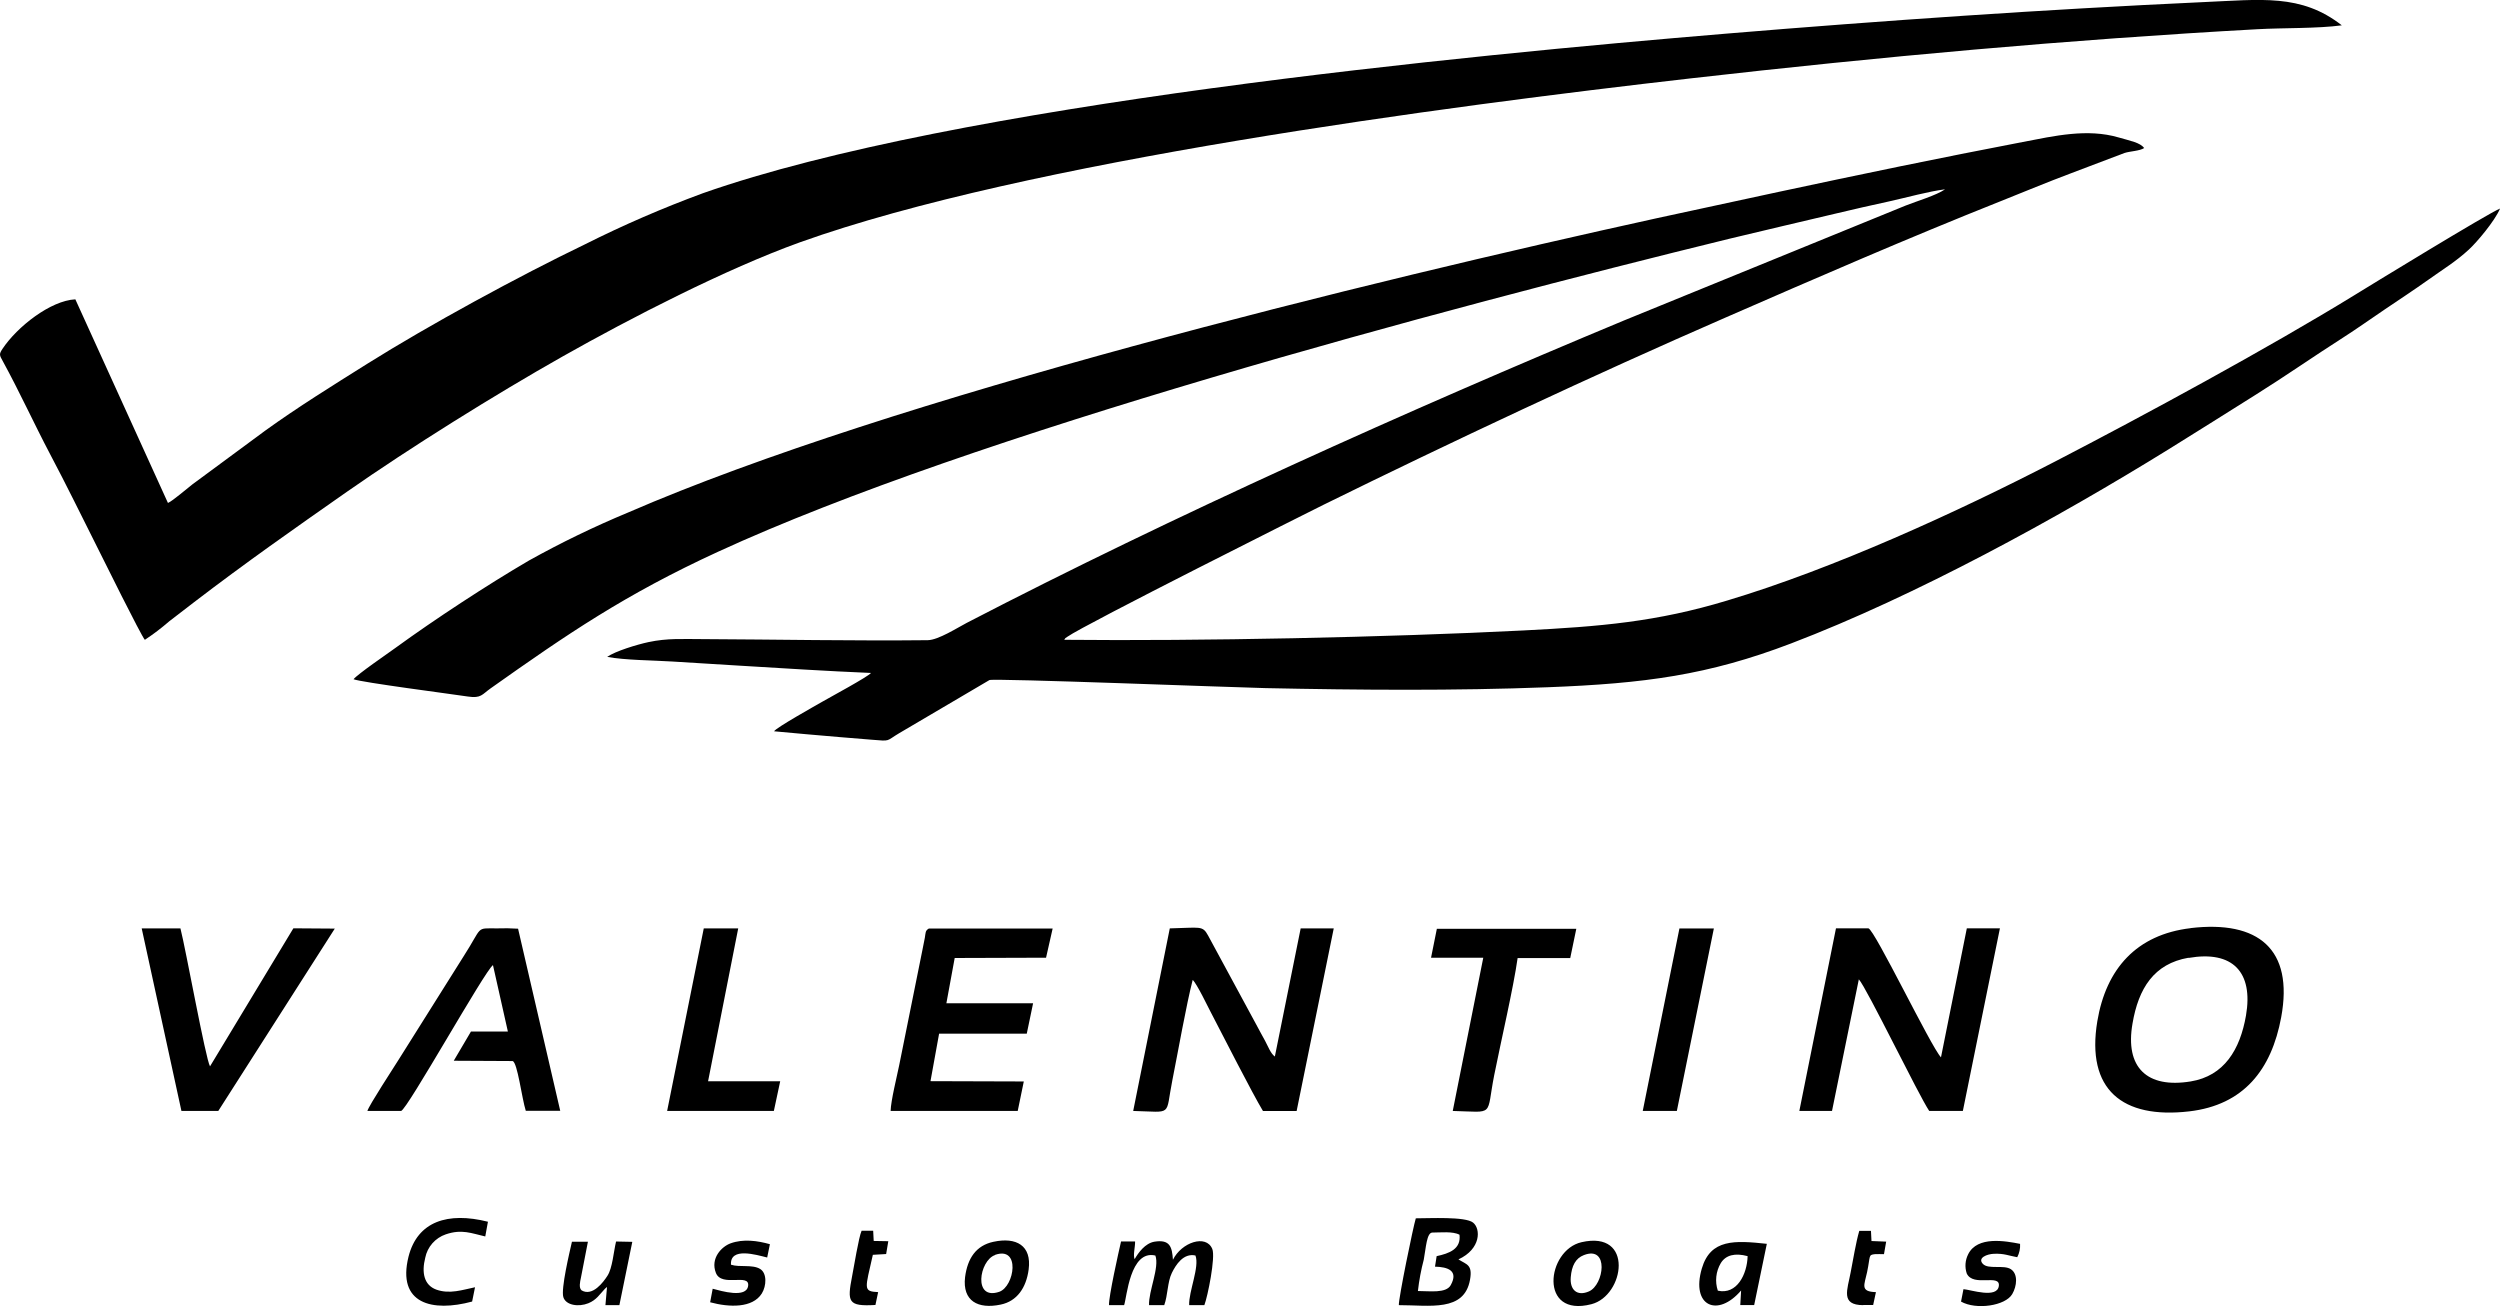
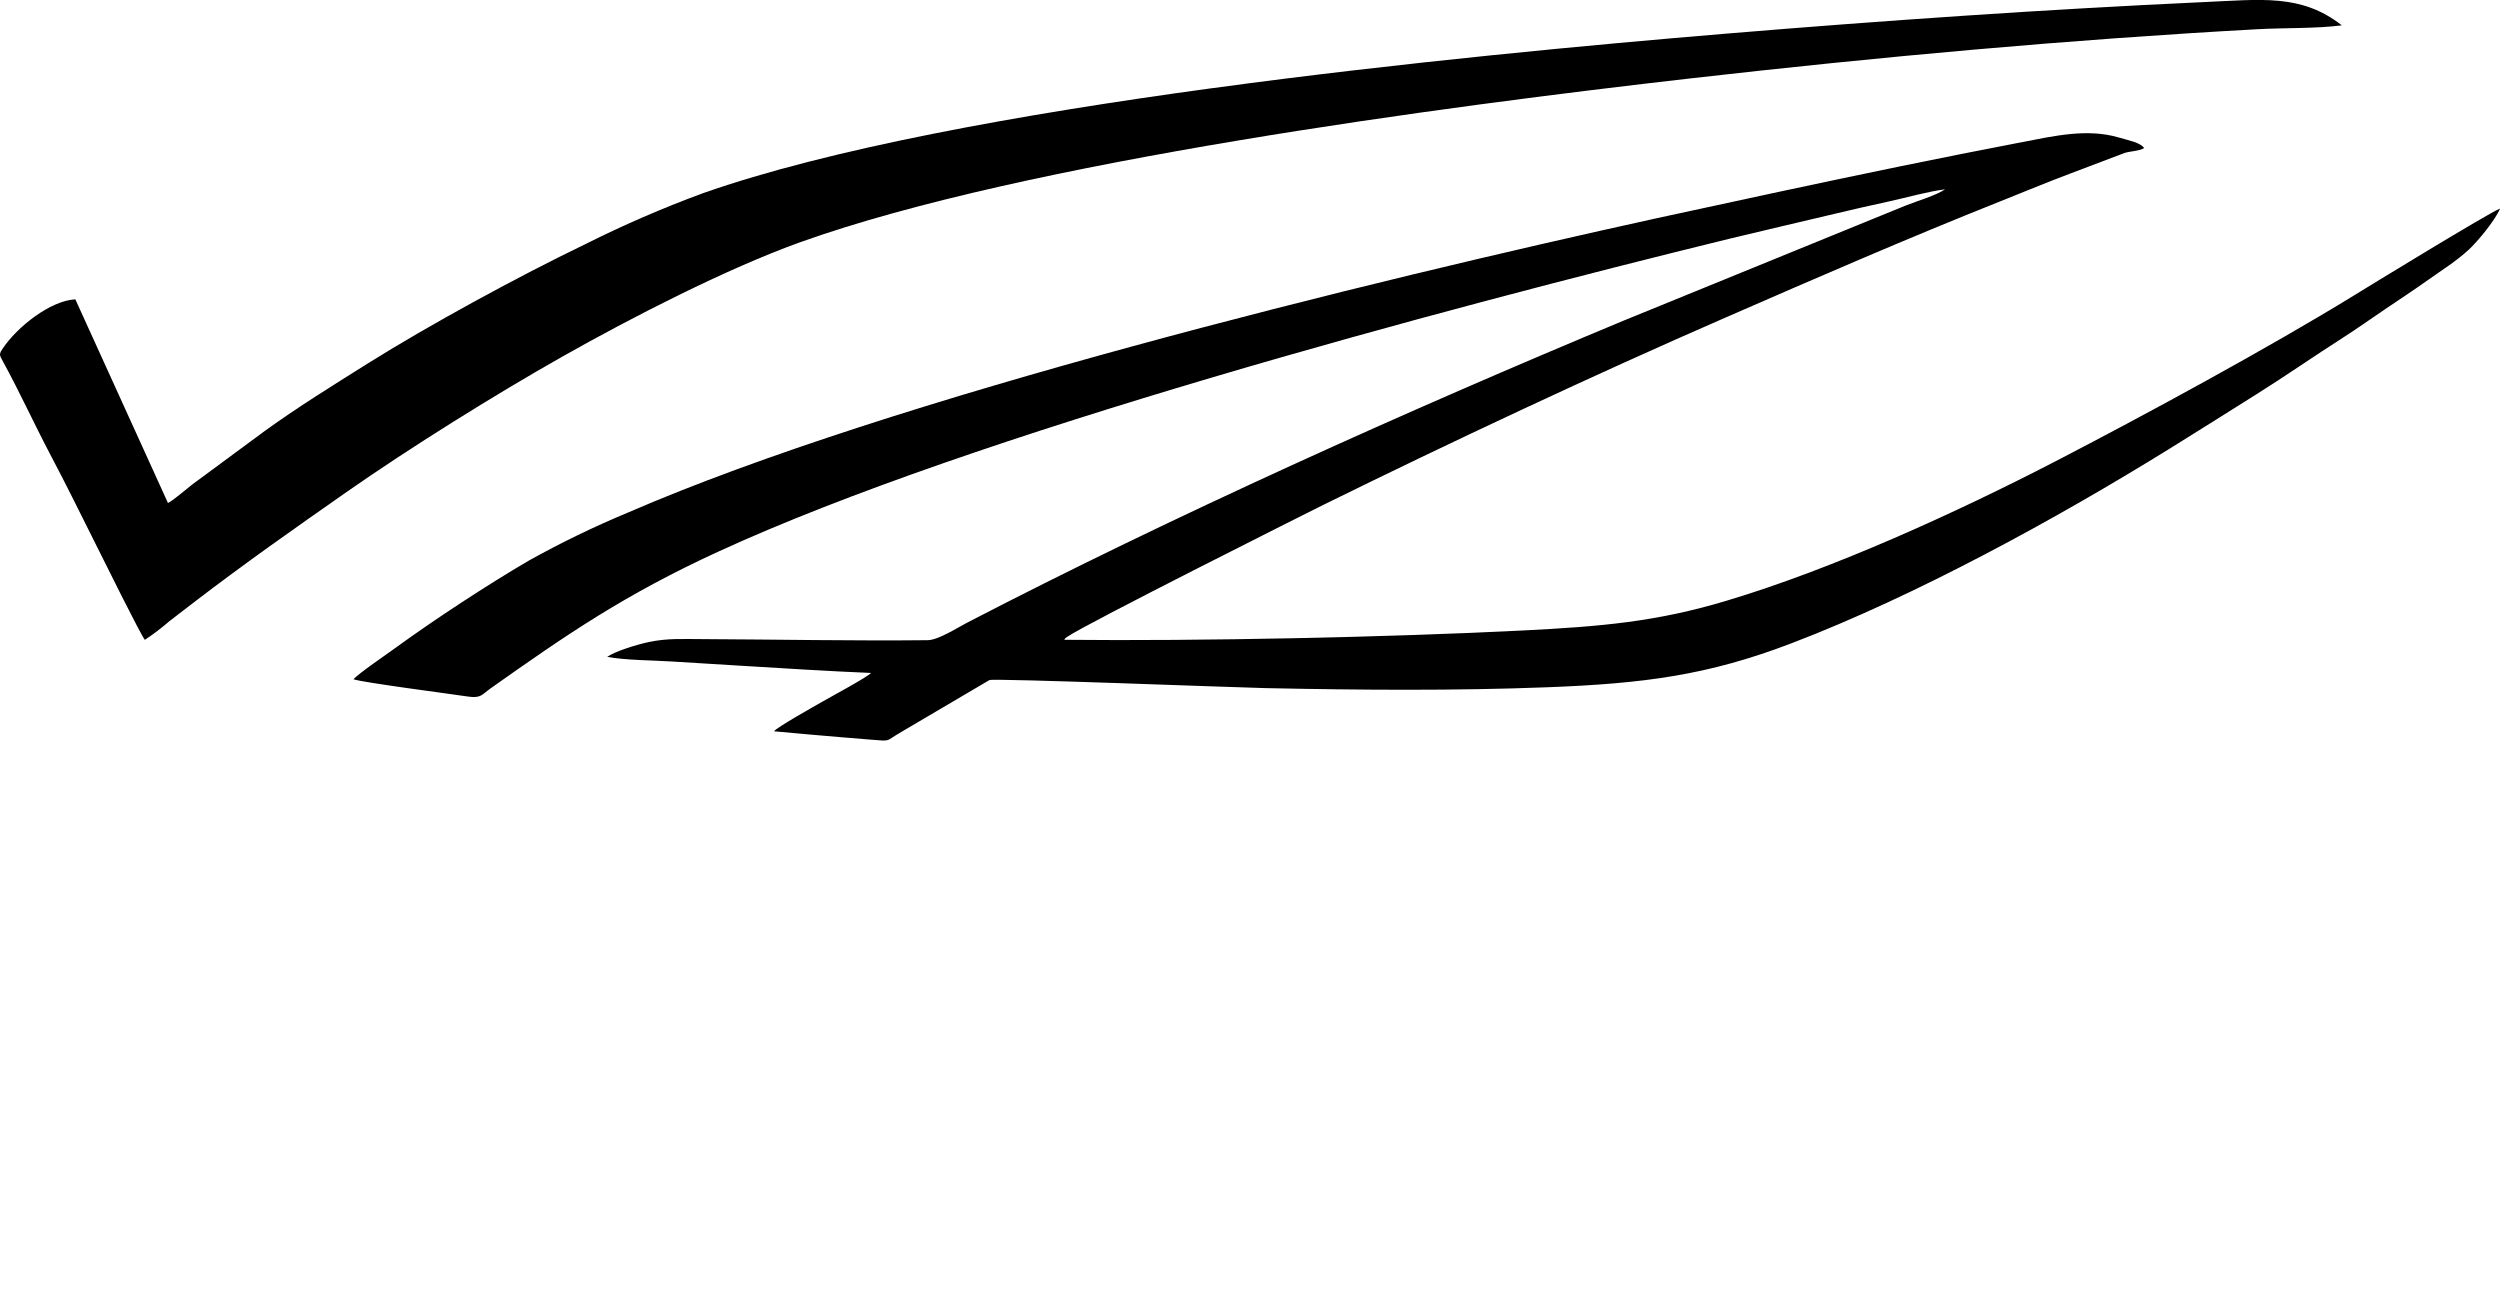
<svg xmlns="http://www.w3.org/2000/svg" width="245" height="128" viewBox="0 0 245 128" fill="none">
  <g clip-path="url(#clip0_51_78)">
    <path fill-rule="evenodd" clip-rule="evenodd" d="M34.636 66.562C35.35 66.864 44.29 68.022 45.856 68.261C47.155 68.458 47.236 68.055 48.075 67.464C55.615 62.125 61.248 58.267 70.362 54.074C95.365 42.57 141.179 30.333 169.482 23.397C172.972 22.558 176.436 21.748 179.934 20.922C181.655 20.503 183.448 20.109 185.178 19.727C186.908 19.346 188.976 18.758 190.617 18.553C189.773 19.14 187.866 19.706 186.752 20.146L159.149 31.407C138.112 40.163 114.905 50.58 94.745 61.039C93.834 61.513 91.965 62.717 90.927 62.738C83.754 62.817 76.096 62.666 68.855 62.633C66.919 62.633 65.417 62.528 63.552 62.926C62.434 63.165 60.303 63.811 59.505 64.373C61.193 64.7 64.062 64.713 65.902 64.83C68.079 64.97 70.239 65.103 72.383 65.229C76.691 65.489 81.041 65.77 85.357 65.95C85.104 66.302 81.29 68.361 80.585 68.768C79.88 69.175 76.058 71.31 75.859 71.666C78.028 71.867 80.125 72.056 82.294 72.236L85.467 72.496C87.328 72.652 86.796 72.635 88.125 71.85L96.965 66.646C97.441 66.453 121.133 67.376 124.019 67.435C133.213 67.627 142.517 67.703 151.664 67.351C161.166 66.986 167.39 66.164 175.529 63.056C187.765 58.385 201.596 50.794 212.549 44.017C215.452 42.222 218.241 40.448 221.102 38.657C223.962 36.867 226.734 34.929 229.591 33.105C230.975 32.22 232.355 31.235 233.743 30.299C235.131 29.364 236.587 28.404 237.962 27.427C239.418 26.387 240.663 25.644 241.949 24.458C242.738 23.732 244.481 21.673 245.008 20.436C243.966 20.822 231.928 28.186 230.726 28.932C222.262 34.132 210.051 40.75 201.364 45.246C191.815 50.182 179.693 55.73 169.271 58.85C162.343 60.947 156.845 61.4 149.263 61.786C135.981 62.457 117.58 62.838 104.294 62.7C104.5 62.431 104.294 62.62 104.61 62.398C106.226 61.236 128.475 50.077 129.669 49.486C142.268 43.283 156.149 36.766 169.043 31.146C177.904 27.28 187.035 23.308 196.081 19.71C198.372 18.796 200.634 17.852 202.971 16.976L208.203 14.992C208.76 14.812 209.693 14.8 210.127 14.51C209.739 13.973 208.777 13.806 207.625 13.47C204.541 12.569 201.321 13.323 198.233 13.915C194.216 14.691 190.195 15.479 186.195 16.305C178.199 17.949 170.314 19.66 162.39 21.379C133.998 27.615 87.484 38.972 61.547 50.228C58.225 51.61 54.985 53.179 51.843 54.929C47.742 57.324 42.56 60.725 38.763 63.488C37.999 64.042 35.059 66.055 34.649 66.562" fill="black" />
    <path fill-rule="evenodd" clip-rule="evenodd" d="M16.46 49.293L7.384 29.335C4.945 29.456 1.679 32.031 0.249 34.179C-0.118 34.728 -0.051 34.803 0.279 35.403C1.92 38.402 3.325 41.497 4.92 44.525C6.477 47.46 7.991 50.568 9.506 53.579C10.097 54.761 13.814 62.268 14.194 62.704C15.033 62.149 15.835 61.539 16.595 60.88L19.025 59.01C24.088 55.135 28.73 51.88 34.004 48.19C40.164 43.887 48.514 38.674 55.151 34.925C61.788 31.176 71.125 26.362 78.408 23.741C100.543 15.823 141.538 10.442 165.748 7.674C184.119 5.578 202.735 3.879 221.22 2.864C223.751 2.722 227.097 2.806 229.498 2.483C225.502 -0.642 221.583 -0.034 215.853 0.21C200.473 0.918 184.444 2.026 169.179 3.296C143.702 5.418 93.61 10.233 68.889 18.934C64.942 20.386 61.08 22.059 57.324 23.946C50.864 27.053 42.016 31.872 35.999 35.646C32.561 37.806 29.177 39.903 25.987 42.205L18.856 47.468C18.35 47.858 16.898 49.108 16.477 49.28" fill="black" />
-     <path fill-rule="evenodd" clip-rule="evenodd" d="M160.989 108.873H161.554H163.85H164.331L167.959 90.987H164.584L160.989 108.873ZM65.379 108.873H75.838L76.459 105.966H69.391L72.345 90.982H68.969L65.379 108.873ZM140.242 93.859H145.36L142.369 108.873C146.554 108.977 145.618 109.481 146.432 105.367C147.099 102.012 148.314 96.82 148.727 93.889H153.883L154.478 91.02H140.812L140.242 93.859ZM214.469 93.859C211.093 94.446 209.57 96.849 208.984 100.318C208.241 104.608 210.397 106.684 214.693 105.979C217.962 105.442 219.524 102.876 220.106 99.525C220.84 95.26 218.802 93.125 214.482 93.876L214.469 93.859ZM17.78 108.873H21.392L32.81 91.003L28.751 90.974L20.582 104.503C20.16 103.815 18.202 92.995 17.683 90.982H13.886L17.78 108.873ZM36.004 108.873H39.307C39.902 108.755 47.531 95.096 48.311 94.581L49.771 101.089H46.155L44.468 103.953L50.235 103.983C50.712 104.1 51.134 107.615 51.526 108.856H54.902L50.771 91.012C50.08 90.966 49.387 90.957 48.695 90.982C46.56 90.982 47.362 90.727 45.396 93.779L39.105 103.786C38.586 104.624 36.151 108.336 36.004 108.873ZM87.281 108.873H99.737L100.332 105.983L91.188 105.954L92.032 101.299H100.623L101.243 98.321H92.745L93.56 93.884L102.513 93.855L103.159 90.995H91.028C90.661 91.205 90.72 91.414 90.636 91.892C90.564 92.274 90.484 92.66 90.403 93.067L89.032 99.873C88.733 101.366 88.429 102.884 88.121 104.39C87.901 105.488 87.306 107.854 87.281 108.873ZM176.335 108.873H179.537L182.166 95.973C182.946 96.832 188.005 107.296 189.064 108.873H192.36L195.992 90.978H192.748L190.216 103.618C189.241 102.595 183.723 91.117 183.107 90.978H179.925L176.335 108.873ZM111.053 108.873C115.002 108.969 114.175 109.451 114.884 105.899C115.445 103.081 116.26 98.447 116.884 96.032C117.276 96.367 118.42 98.753 118.673 99.231C119.8 101.395 122.732 107.157 123.77 108.877H127.07L130.707 90.982H127.466L124.935 103.542C124.513 103.228 124.293 102.586 123.977 101.999C123.66 101.412 123.39 100.938 123.133 100.443L118.39 91.678C117.842 90.672 117.635 90.919 114.639 90.982L111.053 108.873ZM214.68 90.961C209.376 91.586 206.393 94.95 205.537 100.083C204.423 106.793 207.996 109.674 214.541 108.915C219.882 108.294 222.608 104.83 223.557 99.689C224.794 93.004 221.308 90.173 214.68 90.953V90.961Z" fill="black" />
-     <path fill-rule="evenodd" clip-rule="evenodd" d="M168.347 126.486C170.216 126.906 171.221 124.876 171.267 123.102C170.027 122.766 169.119 122.997 168.638 123.785C168.399 124.189 168.249 124.639 168.199 125.104C168.149 125.57 168.199 126.041 168.347 126.486ZM97.509 122.997C95.965 123.538 95.336 127.484 97.931 126.595C99.424 126.067 100.036 122.087 97.509 122.98V122.997ZM155.225 122.997C154.411 123.307 154.027 124.041 153.934 125.169C153.833 126.394 154.546 127.069 155.719 126.557C157.196 125.912 157.71 122.045 155.225 122.997ZM85.792 127.887L86.058 126.629C84.543 126.553 84.792 126.318 85.539 122.972L86.842 122.896L87.053 121.638L85.623 121.613L85.572 120.615H84.437C84.159 121.206 83.674 124.23 83.505 125.073C83.016 127.602 83.091 128.046 85.792 127.887ZM182.592 127.887H183.571L183.841 126.629C182.25 126.583 182.714 125.916 182.976 124.666C183.313 123.043 183.085 122.989 183.723 122.909C183.912 122.888 184.402 122.909 184.63 122.909L184.845 121.68L183.406 121.621L183.355 120.628H182.208C181.87 121.793 181.613 123.437 181.364 124.691C181.056 126.381 180.33 127.904 182.604 127.904L182.592 127.887ZM138.955 126.52C140.107 126.52 141.715 126.767 142.171 125.945C142.964 124.511 141.863 124.159 140.63 124.133L140.791 123.102C142.027 122.838 143.2 122.406 143.031 121.005C142.377 120.649 141.158 120.791 140.373 120.791C139.812 120.791 139.744 122.305 139.529 123.446C139.263 124.455 139.071 125.482 138.955 126.52ZM192.419 126.339L192.182 127.556C193.659 128.394 196.524 127.975 197.199 126.822C197.659 126.033 197.781 124.863 197.077 124.389C196.372 123.915 194.849 124.44 194.313 123.852C193.777 123.265 194.735 122.896 195.402 122.871C196.419 122.829 196.819 123.052 197.689 123.207C197.901 122.804 197.997 122.352 197.967 121.898C196.532 121.617 193.781 121.106 192.883 122.913C192.586 123.497 192.534 124.174 192.739 124.796C193.368 126.163 196.035 124.796 195.887 126.016C195.735 127.296 193.136 126.39 192.423 126.339H192.419ZM69.843 126.297L69.594 127.623C71.471 128.13 73.746 128.206 74.657 126.763C75.125 126.008 75.172 124.775 74.497 124.36C73.733 123.89 72.475 124.222 71.636 123.941C71.526 122.179 74.125 122.976 75.184 123.236L75.45 121.932C74.218 121.584 72.843 121.399 71.606 121.844C70.725 122.158 69.594 123.312 70.159 124.746C70.725 126.18 73.475 124.746 73.319 126.004C73.163 127.262 70.674 126.516 69.847 126.297H69.843ZM59.488 126.121L59.332 127.904H60.699L61.965 121.701L60.374 121.668C60.13 122.691 60.02 124.272 59.531 125.023C59.142 125.635 58.071 127.086 56.999 126.457C56.704 126.205 56.847 125.618 56.927 125.236L57.615 121.693H56.05C55.813 122.729 54.961 126.306 55.206 127.115C55.45 127.925 56.704 128.105 57.657 127.719C58.459 127.392 58.767 126.843 59.294 126.289L59.488 126.121ZM46.269 127.551L46.552 126.151C45.341 126.398 44.071 126.855 42.755 126.381C41.544 125.937 41.307 124.704 41.674 123.257C41.779 122.734 42.019 122.248 42.371 121.846C42.724 121.444 43.176 121.141 43.683 120.967C45.261 120.43 46.189 120.862 47.556 121.173L47.818 119.73C43.877 118.74 40.915 119.697 40.037 123.144C38.881 127.786 42.366 128.608 46.273 127.551H46.269ZM154.989 121.735C151.563 122.519 150.77 129.158 155.959 127.811C159.208 126.977 160.166 120.548 154.989 121.735ZM97.349 121.697C95.661 122.062 94.817 123.303 94.576 125.165C94.306 127.501 95.842 128.319 98.07 127.849C99.673 127.518 100.572 126.197 100.808 124.41C101.121 122.058 99.589 121.21 97.357 121.697H97.349ZM170.63 126.457L170.546 127.899H171.908L173.149 121.894C170.014 121.559 167.634 121.403 166.778 124.314C165.698 128.008 168.326 129.162 170.638 126.457H170.63ZM108.673 127.904H110.163C110.428 127.187 110.736 122.452 113.226 123.043C113.648 124.196 112.551 126.532 112.606 127.904H114.095C114.45 126.935 114.407 125.639 114.838 124.754C115.234 123.945 115.977 122.779 117.154 123.039C117.576 124.159 116.487 126.549 116.538 127.904H118.027C118.352 127.065 119.137 123.194 118.804 122.397C118.196 120.929 115.783 121.756 114.947 123.458C114.863 122.2 114.656 121.445 113.146 121.684C112.222 121.831 111.547 122.783 111.192 123.4C111.023 122.98 111.251 122.23 111.239 121.663H109.863C109.61 122.762 108.648 127.061 108.682 127.904H108.673ZM137.078 127.904C140.133 127.904 143.495 128.587 144.061 125.417C144.331 123.92 143.727 123.932 142.926 123.421C145.145 122.401 145.124 120.422 144.36 119.814C143.597 119.206 140.099 119.395 138.749 119.395C138.491 120.233 137.048 127.254 137.086 127.904H137.078Z" fill="black" />
  </g>
  <defs>
    <clipPath id="clip0_51_78">
      <rect width="245" height="128" fill="white" />
    </clipPath>
  </defs>
</svg>